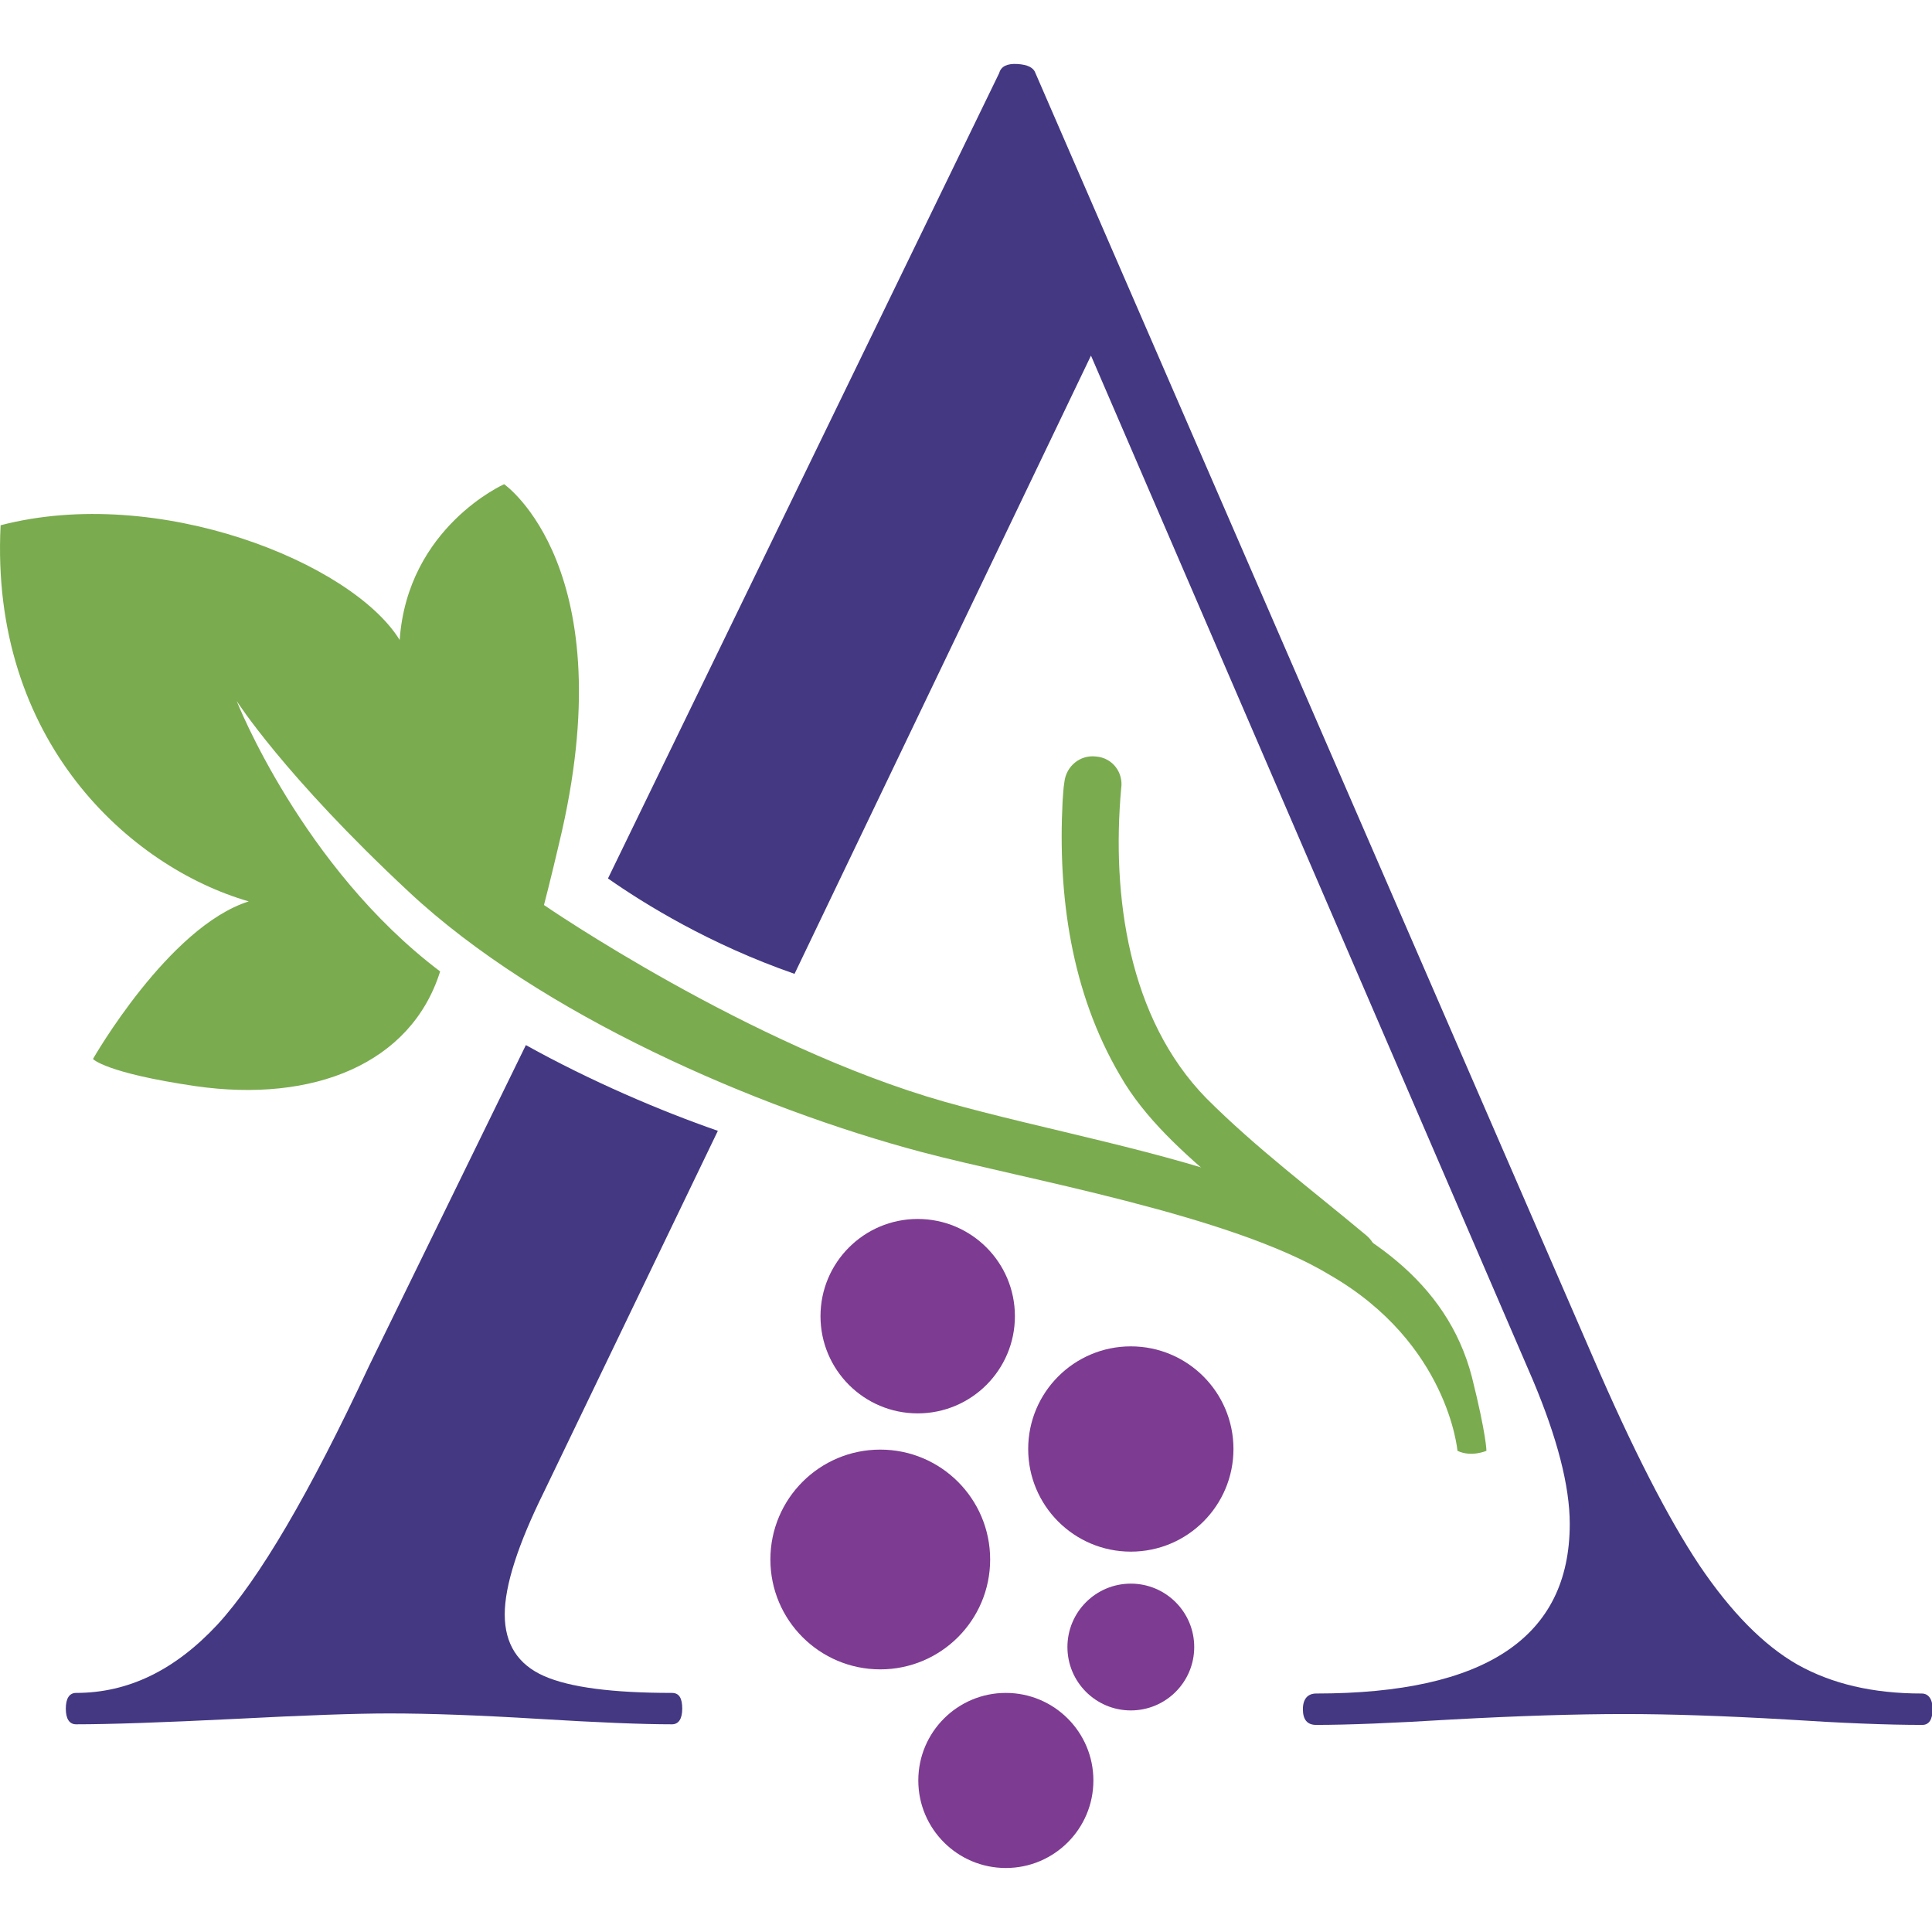
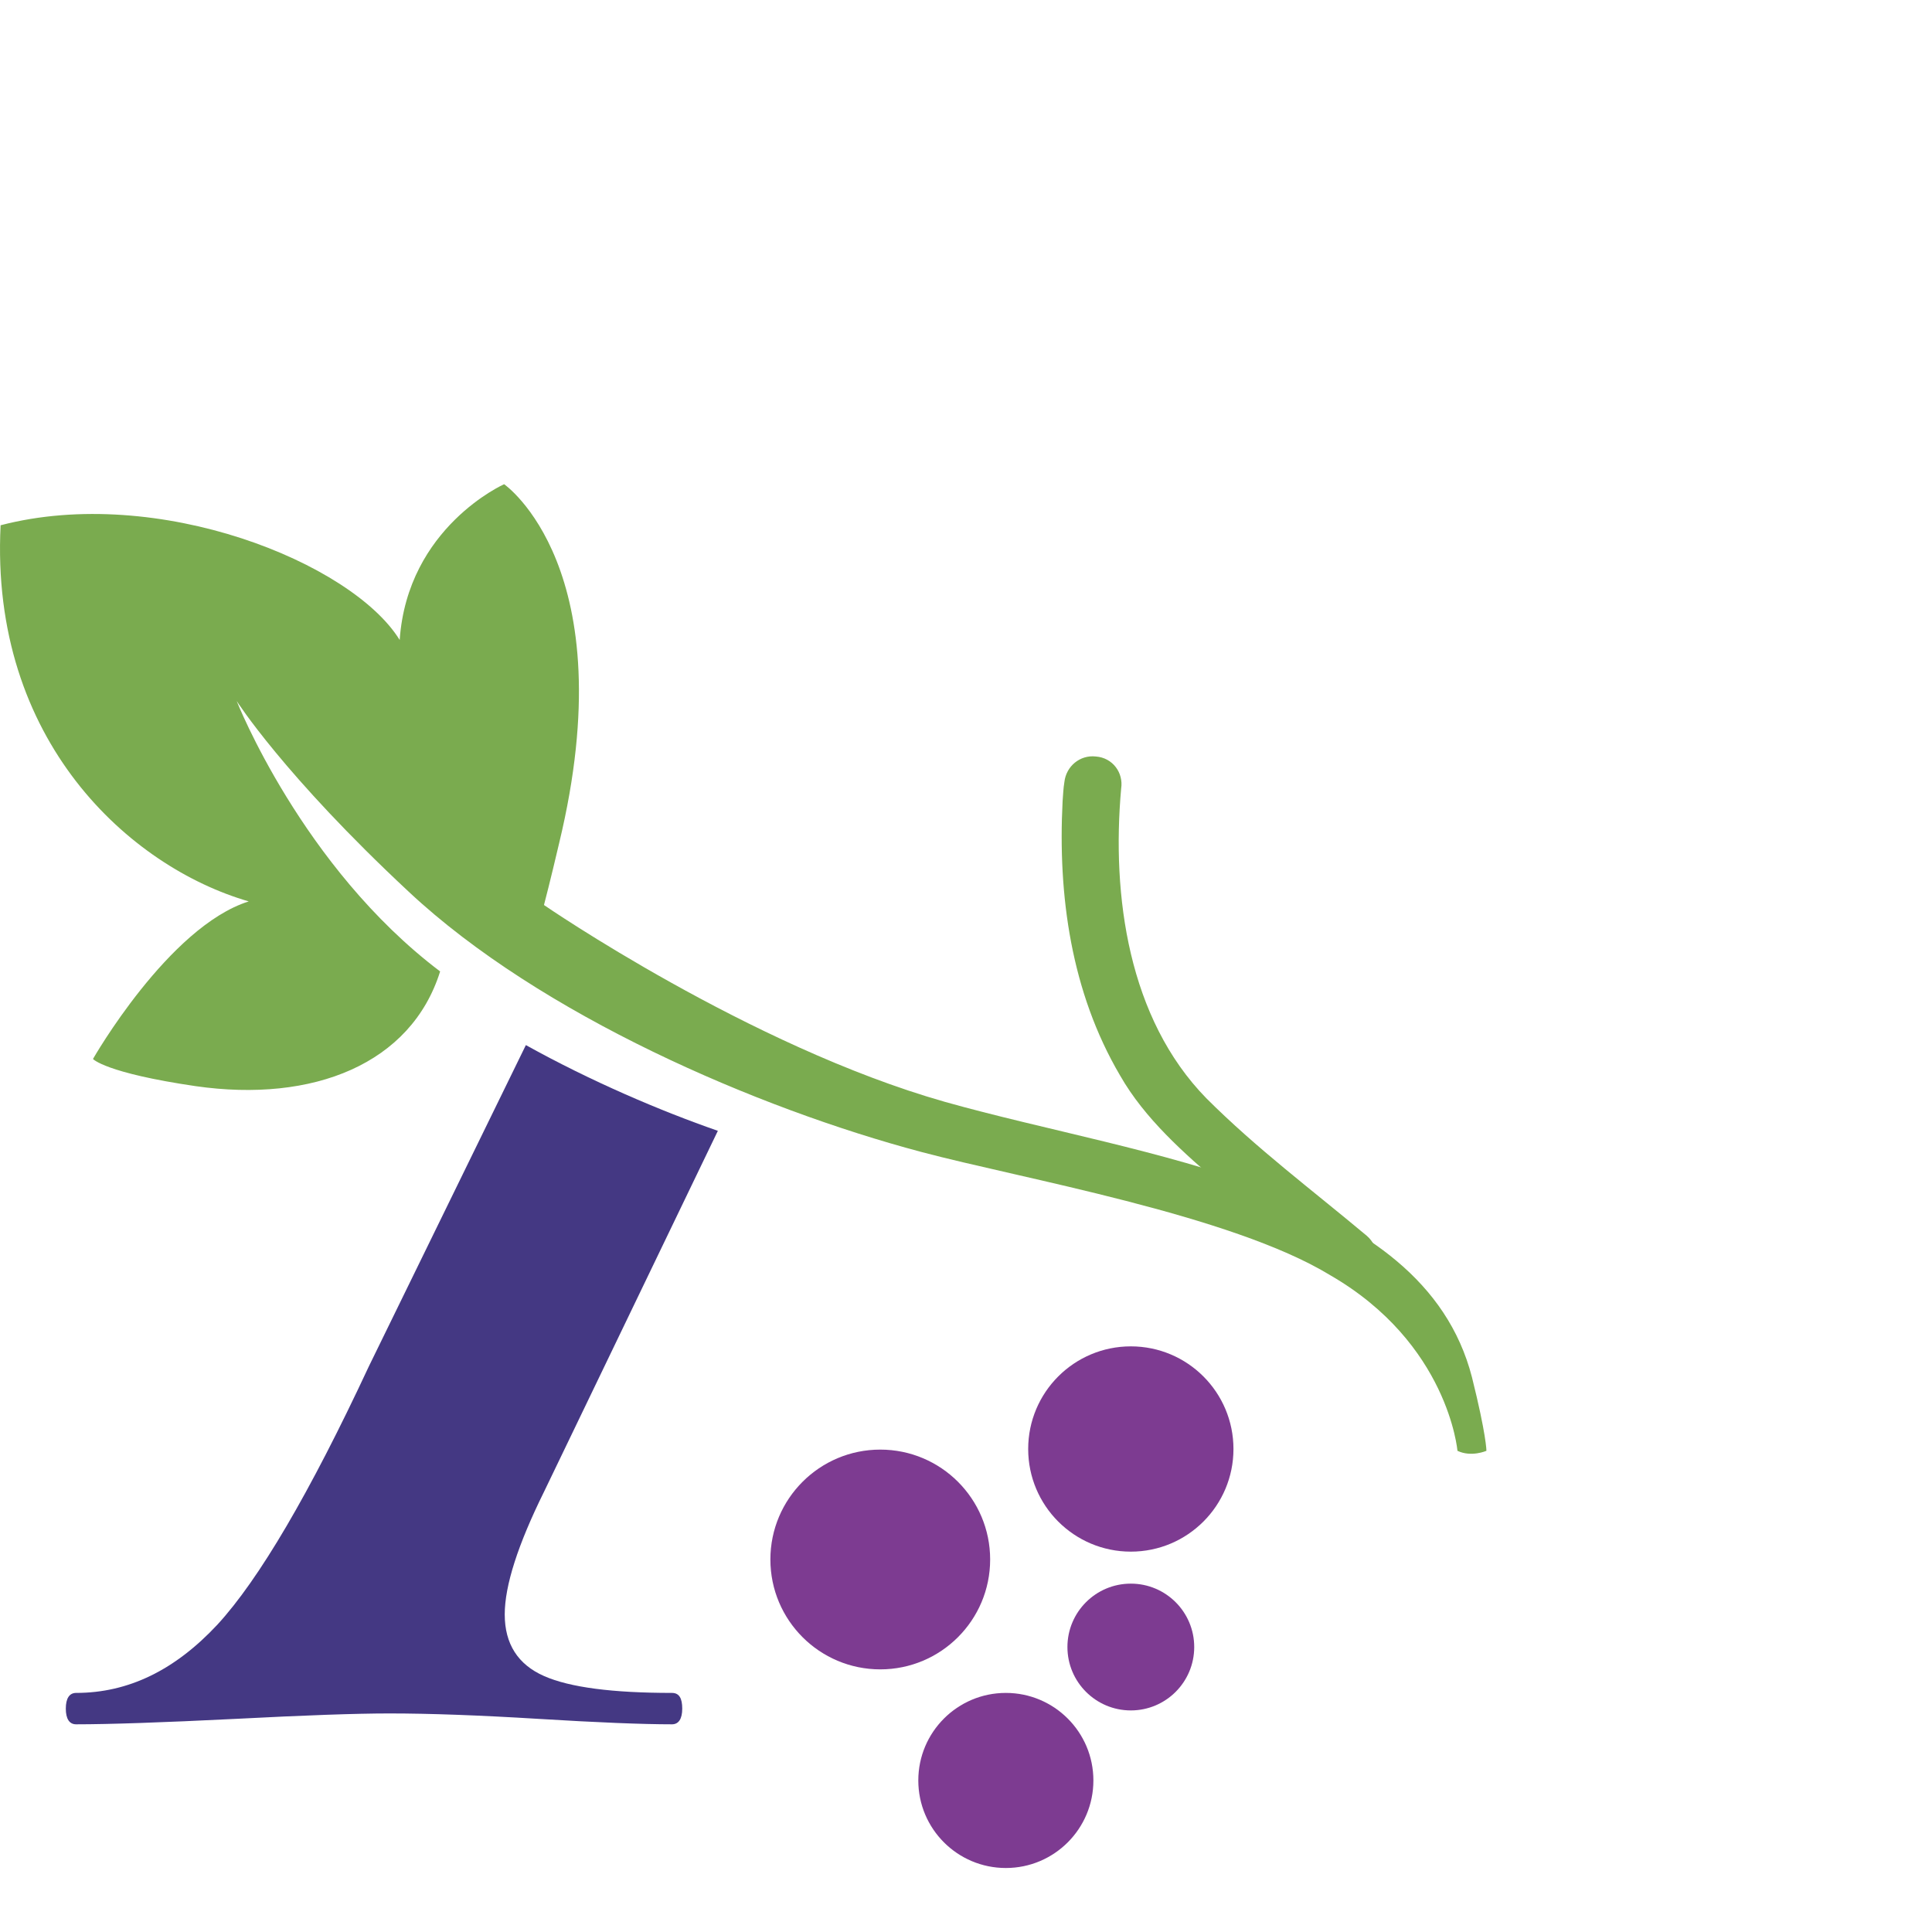
<svg xmlns="http://www.w3.org/2000/svg" version="1.1" id="Capa_1" x="0px" y="0px" viewBox="0 0 32 32" style="enable-background:new 0 0 32 32;" xml:space="preserve">
  <style type="text/css">
	.st0{opacity:0.06;fill:#7C3B90;}
	.st1{fill:none;}
	.st2{fill:#443883;}
	.st3{opacity:0.8;}
	.st4{clip-path:url(#SVGID_2_);fill:#443883;}
	.st5{clip-path:url(#SVGID_2_);}
	.st6{opacity:0.6;}
	.st7{clip-path:url(#SVGID_6_);fill:#443883;}
	.st8{clip-path:url(#SVGID_6_);}
	.st9{opacity:0.4;}
	.st10{clip-path:url(#SVGID_10_);fill:#443883;}
	.st11{clip-path:url(#SVGID_10_);}
	.st12{opacity:0.2;}
	.st13{clip-path:url(#SVGID_14_);fill:#202C4B;}
	.st14{clip-path:url(#SVGID_14_);}
	.st15{clip-path:url(#SVGID_16_);fill:#443883;}
	.st16{fill:#272425;}
	.st17{fill:none;stroke:#D0D1D2;stroke-width:0.999;stroke-miterlimit:10;}
	.st18{fill:#7D3B91;}
	.st19{fill:none;stroke:#7D3990;stroke-width:2;stroke-miterlimit:10;}
	.st20{filter:url(#Adobe_OpacityMaskFilter);}
	.st21{clip-path:url(#SVGID_18_);fill:url(#SVGID_20_);}
	.st22{clip-path:url(#SVGID_18_);mask:url(#SVGID_19_);fill:#443883;}
	.st23{clip-path:url(#SVGID_22_);fill:#7C3B90;}
	.st24{clip-path:url(#SVGID_22_);}
	.st25{clip-path:url(#SVGID_26_);}
	.st26{clip-path:url(#SVGID_30_);fill:#7C3B90;}
	.st27{clip-path:url(#SVGID_30_);}
	.st28{clip-path:url(#SVGID_34_);fill:#7C3B90;}
	.st29{clip-path:url(#SVGID_34_);}
	.st30{filter:url(#Adobe_OpacityMaskFilter_1_);}
	.st31{fill:url(#SVGID_38_);}
	.st32{mask:url(#SVGID_37_);fill:#7D3B91;}
	.st33{clip-path:url(#SVGID_40_);fill:#7AAB4F;}
	.st34{clip-path:url(#SVGID_40_);}
	.st35{fill:#7AAB4F;}
	.st36{clip-path:url(#SVGID_44_);}
	.st37{clip-path:url(#SVGID_48_);fill:#7AAB4F;}
	.st38{clip-path:url(#SVGID_48_);}
	.st39{clip-path:url(#SVGID_52_);fill:#7AAB4F;}
	.st40{clip-path:url(#SVGID_52_);}
	.st41{filter:url(#Adobe_OpacityMaskFilter_2_);}
	.st42{fill:url(#SVGID_56_);}
	.st43{mask:url(#SVGID_55_);fill:#7AAB4F;}
	.st44{fill:none;stroke:#D0D1D2;stroke-miterlimit:10;}
	.st45{display:none;}
	.st46{display:inline;fill:#202C4B;}
	.st47{display:inline;fill:#3B5B6A;}
	.st48{display:inline;fill:#FFFFFF;}
	.st49{display:inline;opacity:0.08;fill:#92C058;}
	.st50{display:inline;}
	.st51{clip-path:url(#SVGID_58_);}
	.st52{clip-path:url(#SVGID_62_);}
	.st53{clip-path:url(#SVGID_64_);}
	.st54{fill:#61519D;}
	.st55{fill:#6D6E71;}
	.st56{fill:#C8252B;}
	.st57{fill:none;stroke:#25405C;stroke-width:0.833;stroke-miterlimit:10;}
	.st58{fill:none;stroke:#25405C;stroke-width:0.645;stroke-miterlimit:10;}
	.st59{fill:none;stroke:#25405C;stroke-width:0.847;stroke-miterlimit:10;}
	.st60{fill:#413867;}
	.st61{fill:#7D3990;}
	.st62{fill:none;stroke:#7D3B91;stroke-miterlimit:10;}
	.st63{display:inline;fill:#9EA1CF;}
	.st64{display:inline;fill:#CBB991;}
	.st65{display:inline;fill:#A3CAB9;}
	.st66{display:inline;fill:#96A6D3;}
	.st67{display:inline;fill:#7AAB4F;}
	.st68{display:inline;fill:#68ABAA;}
	.st69{display:inline;fill:#E8C935;}
	.st70{display:inline;fill:#D5694F;}
	.st71{display:inline;fill:#7D3990;}
	.st72{display:inline;fill:#413867;}
	.st73{display:inline;fill:#36427E;}
	.st74{fill:#BABBAC;}
	.st75{fill:#36427E;}
	.st76{fill:#C38D55;}
	.st77{fill:#C0C6D8;}
	.st78{fill:#FFFFFF;}
	.st79{fill:#7C3B90;}
	.st80{fill:#E5E5E6;}
	.st81{clip-path:url(#SVGID_68_);fill:none;stroke:#FFFFFF;stroke-width:0.849;stroke-miterlimit:10;}
	.st82{fill:#D0D1D2;}
	.st83{fill:none;stroke:#BABCBD;stroke-width:0.703;stroke-miterlimit:10;}
</style>
  <g>
    <g>
      <g>
        <path class="st2" d="M9.01,24.71c-0.43,0.87-0.65,1.55-0.65,2.03c0,0.49,0.22,0.83,0.65,1.02c0.43,0.19,1.14,0.28,2.12,0.28     c0.12,0,0.17,0.09,0.17,0.26c0,0.17-0.06,0.26-0.17,0.26c-0.49,0-1.23-0.03-2.21-0.09c-0.98-0.06-1.8-0.09-2.47-0.09     c-0.55,0-1.4,0.03-2.55,0.09c-1.21,0.06-2.09,0.09-2.64,0.09c-0.11,0-0.17-0.09-0.17-0.26c0-0.17,0.06-0.26,0.17-0.26     c0.87,0,1.64-0.38,2.34-1.13c0.69-0.75,1.53-2.18,2.51-4.28l2.6-5.32c1.08,0.6,2.23,1.09,3.18,1.42L9.01,24.71z" />
      </g>
    </g>
    <g>
      <g>
-         <path class="st2" d="M31.83,28.05c-0.81,0-1.49-0.16-2.06-0.48c-0.56-0.32-1.1-0.87-1.62-1.64c-0.52-0.78-1.11-1.93-1.77-3.46     L17.15,1.21c-0.03-0.09-0.13-0.14-0.3-0.15c-0.17-0.01-0.27,0.04-0.3,0.15l-6.48,13.34c0.6,0.42,1.68,1.09,3.09,1.58l4.91-10.24     l7.32,16.97c0.4,0.95,0.61,1.75,0.61,2.38c0,1.88-1.4,2.81-4.2,2.81c-0.14,0-0.22,0.09-0.22,0.26s0.07,0.26,0.22,0.26     c0.52,0,1.27-0.03,2.25-0.09c1.1-0.06,2.05-0.09,2.86-0.09c0.75,0,1.64,0.03,2.68,0.09c0.92,0.06,1.67,0.09,2.25,0.09     c0.11,0,0.17-0.09,0.17-0.26S31.94,28.05,31.83,28.05z" />
-       </g>
+         </g>
    </g>
    <g>
      <g>
        <path class="st35" d="M15.65,18.25c-3.24-0.92-6.64-3.26-6.64-3.26s0.11-0.42,0.25-1.02c1.1-4.56-0.91-5.95-0.91-5.95     S6.75,8.73,6.62,10.6c-0.79-1.28-4-2.58-6.61-1.9c-0.18,3.57,2.14,5.66,4.11,6.23c-1.33,0.42-2.58,2.61-2.58,2.61     s0.2,0.23,1.7,0.45c1.95,0.28,3.57-0.37,4.05-1.9c-2.29-1.73-3.37-4.48-3.37-4.48s0.78,1.23,2.85,3.16     c2.18,2.04,5.78,3.59,8.49,4.31c1.65,0.44,5.13,1.04,6.77,2.04c1.96,1.13,2.11,2.91,2.11,2.91c0.23,0.11,0.48,0,0.48,0     s0-0.26-0.24-1.22C23.56,19.63,18.95,19.18,15.65,18.25z" />
      </g>
    </g>
    <g>
      <g>
        <path class="st35" d="M18.57,13.06c-0.16,1.78,0.12,3.81,1.41,5.13c0.83,0.83,1.74,1.51,2.66,2.28c0.42,0.37-0.1,1.01-0.55,0.66     c-0.59-0.49-1.23-0.97-1.85-1.49c-0.63-0.54-1.28-1.11-1.69-1.83c-0.81-1.38-1.03-2.98-0.95-4.54c0.01-0.11,0.01-0.2,0.03-0.32     c0.03-0.26,0.26-0.45,0.52-0.42C18.43,12.55,18.61,12.8,18.57,13.06L18.57,13.06z" />
      </g>
    </g>
    <g>
      <g>
-         <circle class="st18" cx="15.2" cy="21.8" r="1.61" />
-       </g>
+         </g>
    </g>
    <g>
      <g>
        <circle class="st18" cx="14.58" cy="25.83" r="1.82" />
      </g>
    </g>
    <g>
      <g>
        <circle class="st18" cx="18.73" cy="27.28" r="1.05" />
      </g>
    </g>
    <g>
      <g>
        <circle class="st18" cx="18.73" cy="24" r="1.7" />
      </g>
    </g>
    <g>
      <g>
        <circle class="st18" cx="16.66" cy="29.49" r="1.45" />
      </g>
    </g>
  </g>
</svg>